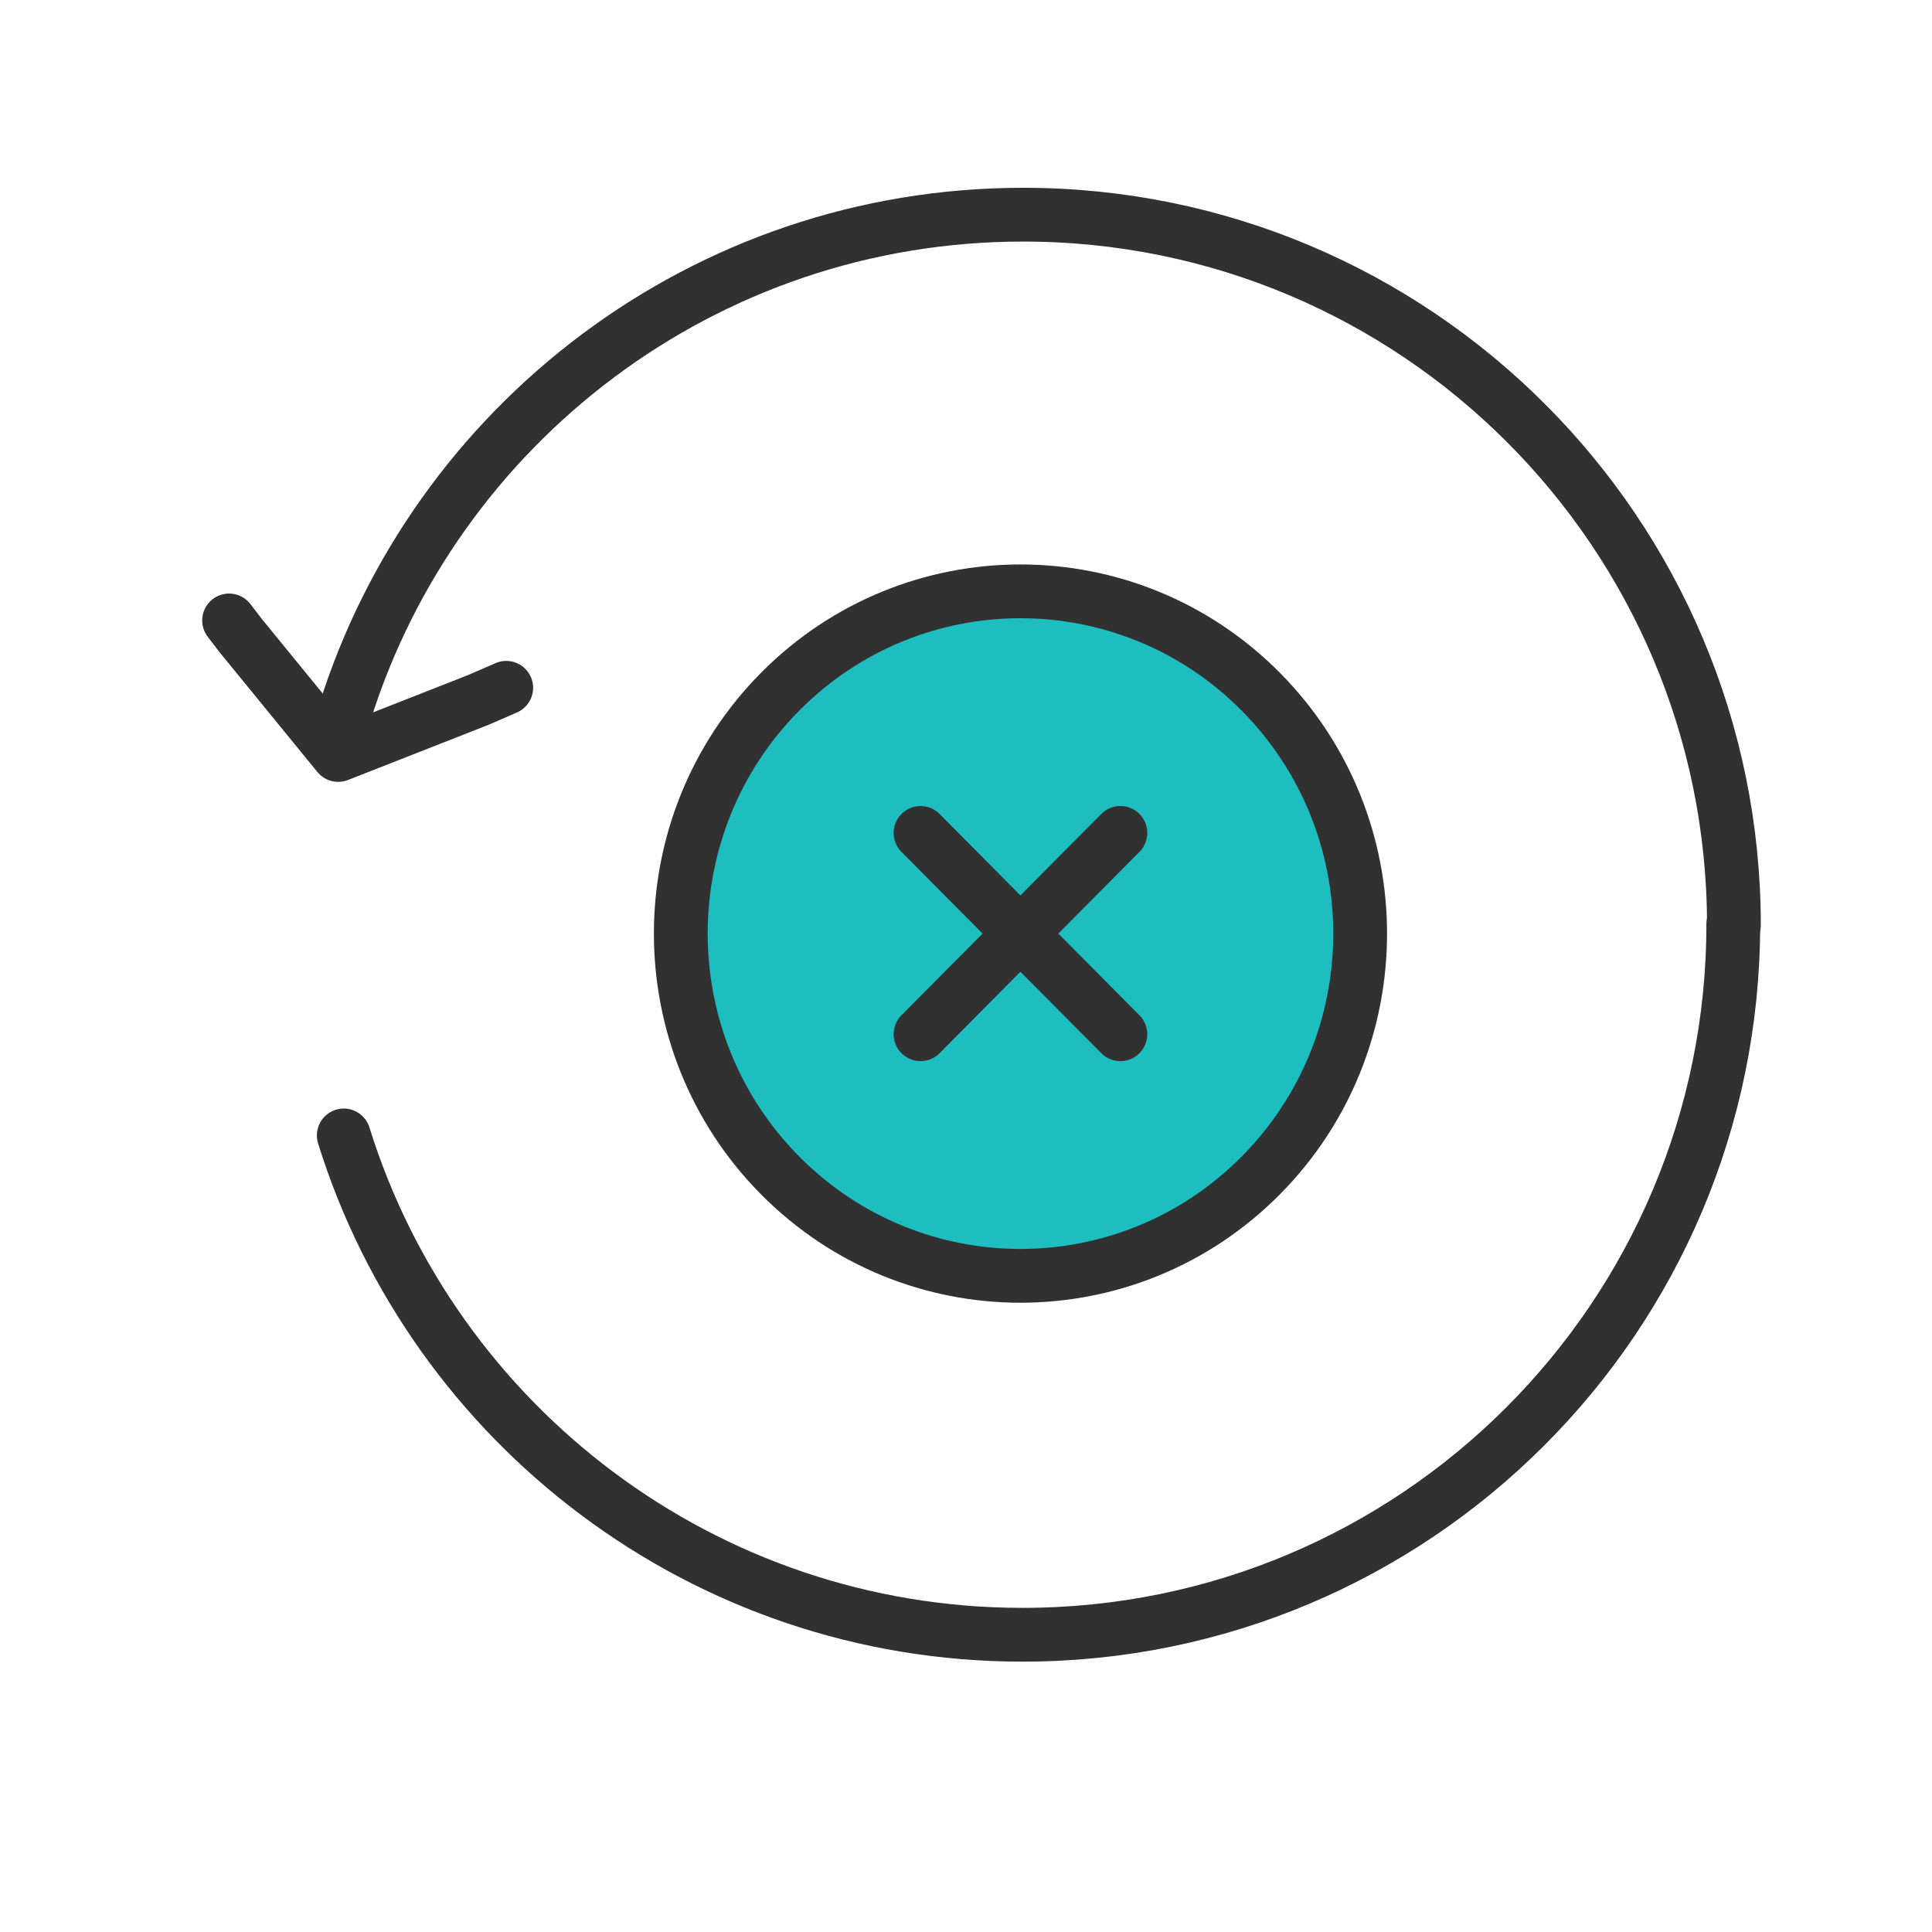
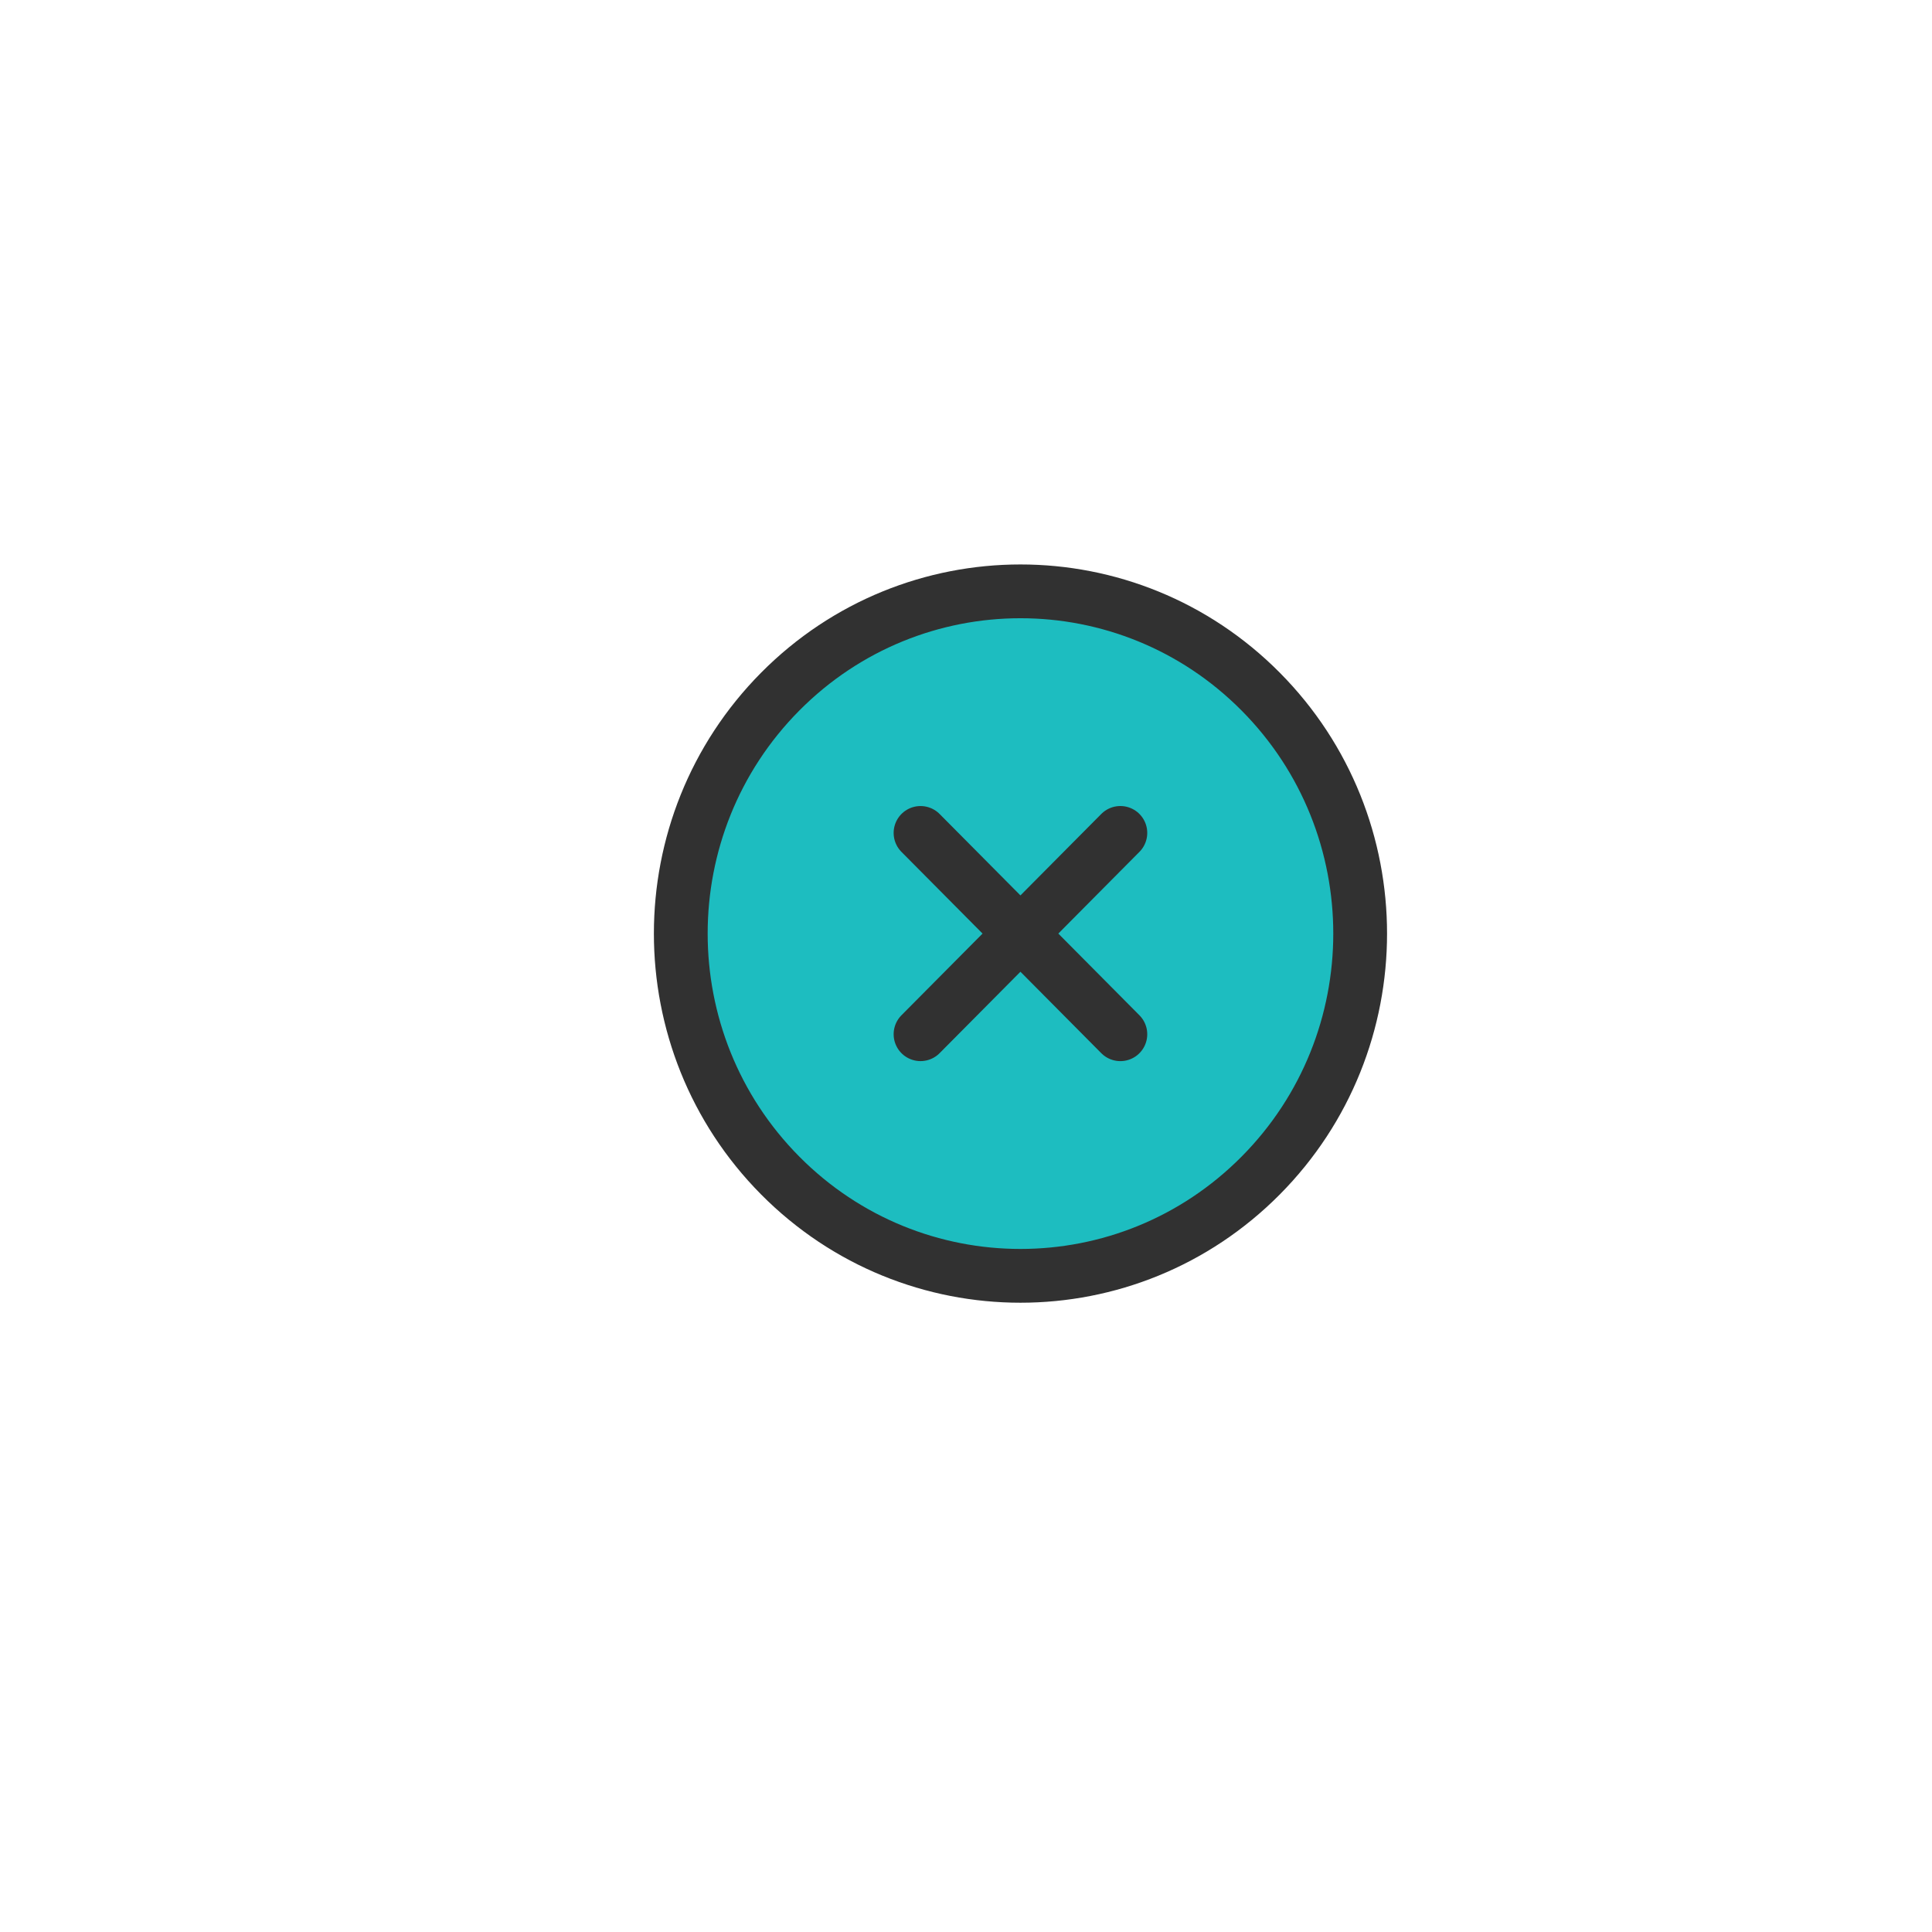
<svg xmlns="http://www.w3.org/2000/svg" width="97" height="97" viewBox="0 0 97 97">
  <g fill="none" fill-rule="evenodd">
-     <path stroke="#313131" stroke-linecap="round" stroke-linejoin="round" stroke-width="2.7" d="M7.91 25.07C12.432 10.545 25.98 0 41.99 0c19.707 0 35.685 15.973 35.685 35.68" transform="translate(9.38 10.778)" />
-     <path stroke="#313131" stroke-linecap="round" stroke-linejoin="round" stroke-width="2.7" d="M7.879 46.229c4.52 14.523 18.069 25.069 34.079 25.069 19.707 0 35.685-15.973 35.685-35.68" transform="translate(9.38 10.778)" />
-     <path stroke="#313131" stroke-linecap="round" stroke-linejoin="round" stroke-width="2.7" d="M15.711 26.855L14.475 25.973 8.159 21.802 2.127 26.645 1.397 27.269" transform="translate(9.38 10.778) scale(1 -1) rotate(-12 -224.882 0)" />
    <g>
      <path fill="#1DBDC0" d="M29.114 29.332c-6.661 6.712-17.459 6.712-24.12 0-6.659-6.711-6.659-17.59 0-24.3 6.661-6.71 17.459-6.71 24.12 0 6.661 6.71 6.661 17.589 0 24.3" transform="translate(9.38 10.778) translate(24.8 18.912)" />
      <path stroke="#313131" stroke-linecap="round" stroke-linejoin="round" stroke-width="2.7" d="M29.114 29.332c-6.661 6.712-17.459 6.712-24.12 0-6.659-6.711-6.659-17.59 0-24.3 6.661-6.71 17.459-6.71 24.12 0 6.661 6.71 6.661 17.589 0 24.3zM22.07 22.236L12.037 12.129M22.07 12.128L12.037 22.235" transform="translate(9.38 10.778) translate(24.8 18.912)" />
    </g>
  </g>
</svg>